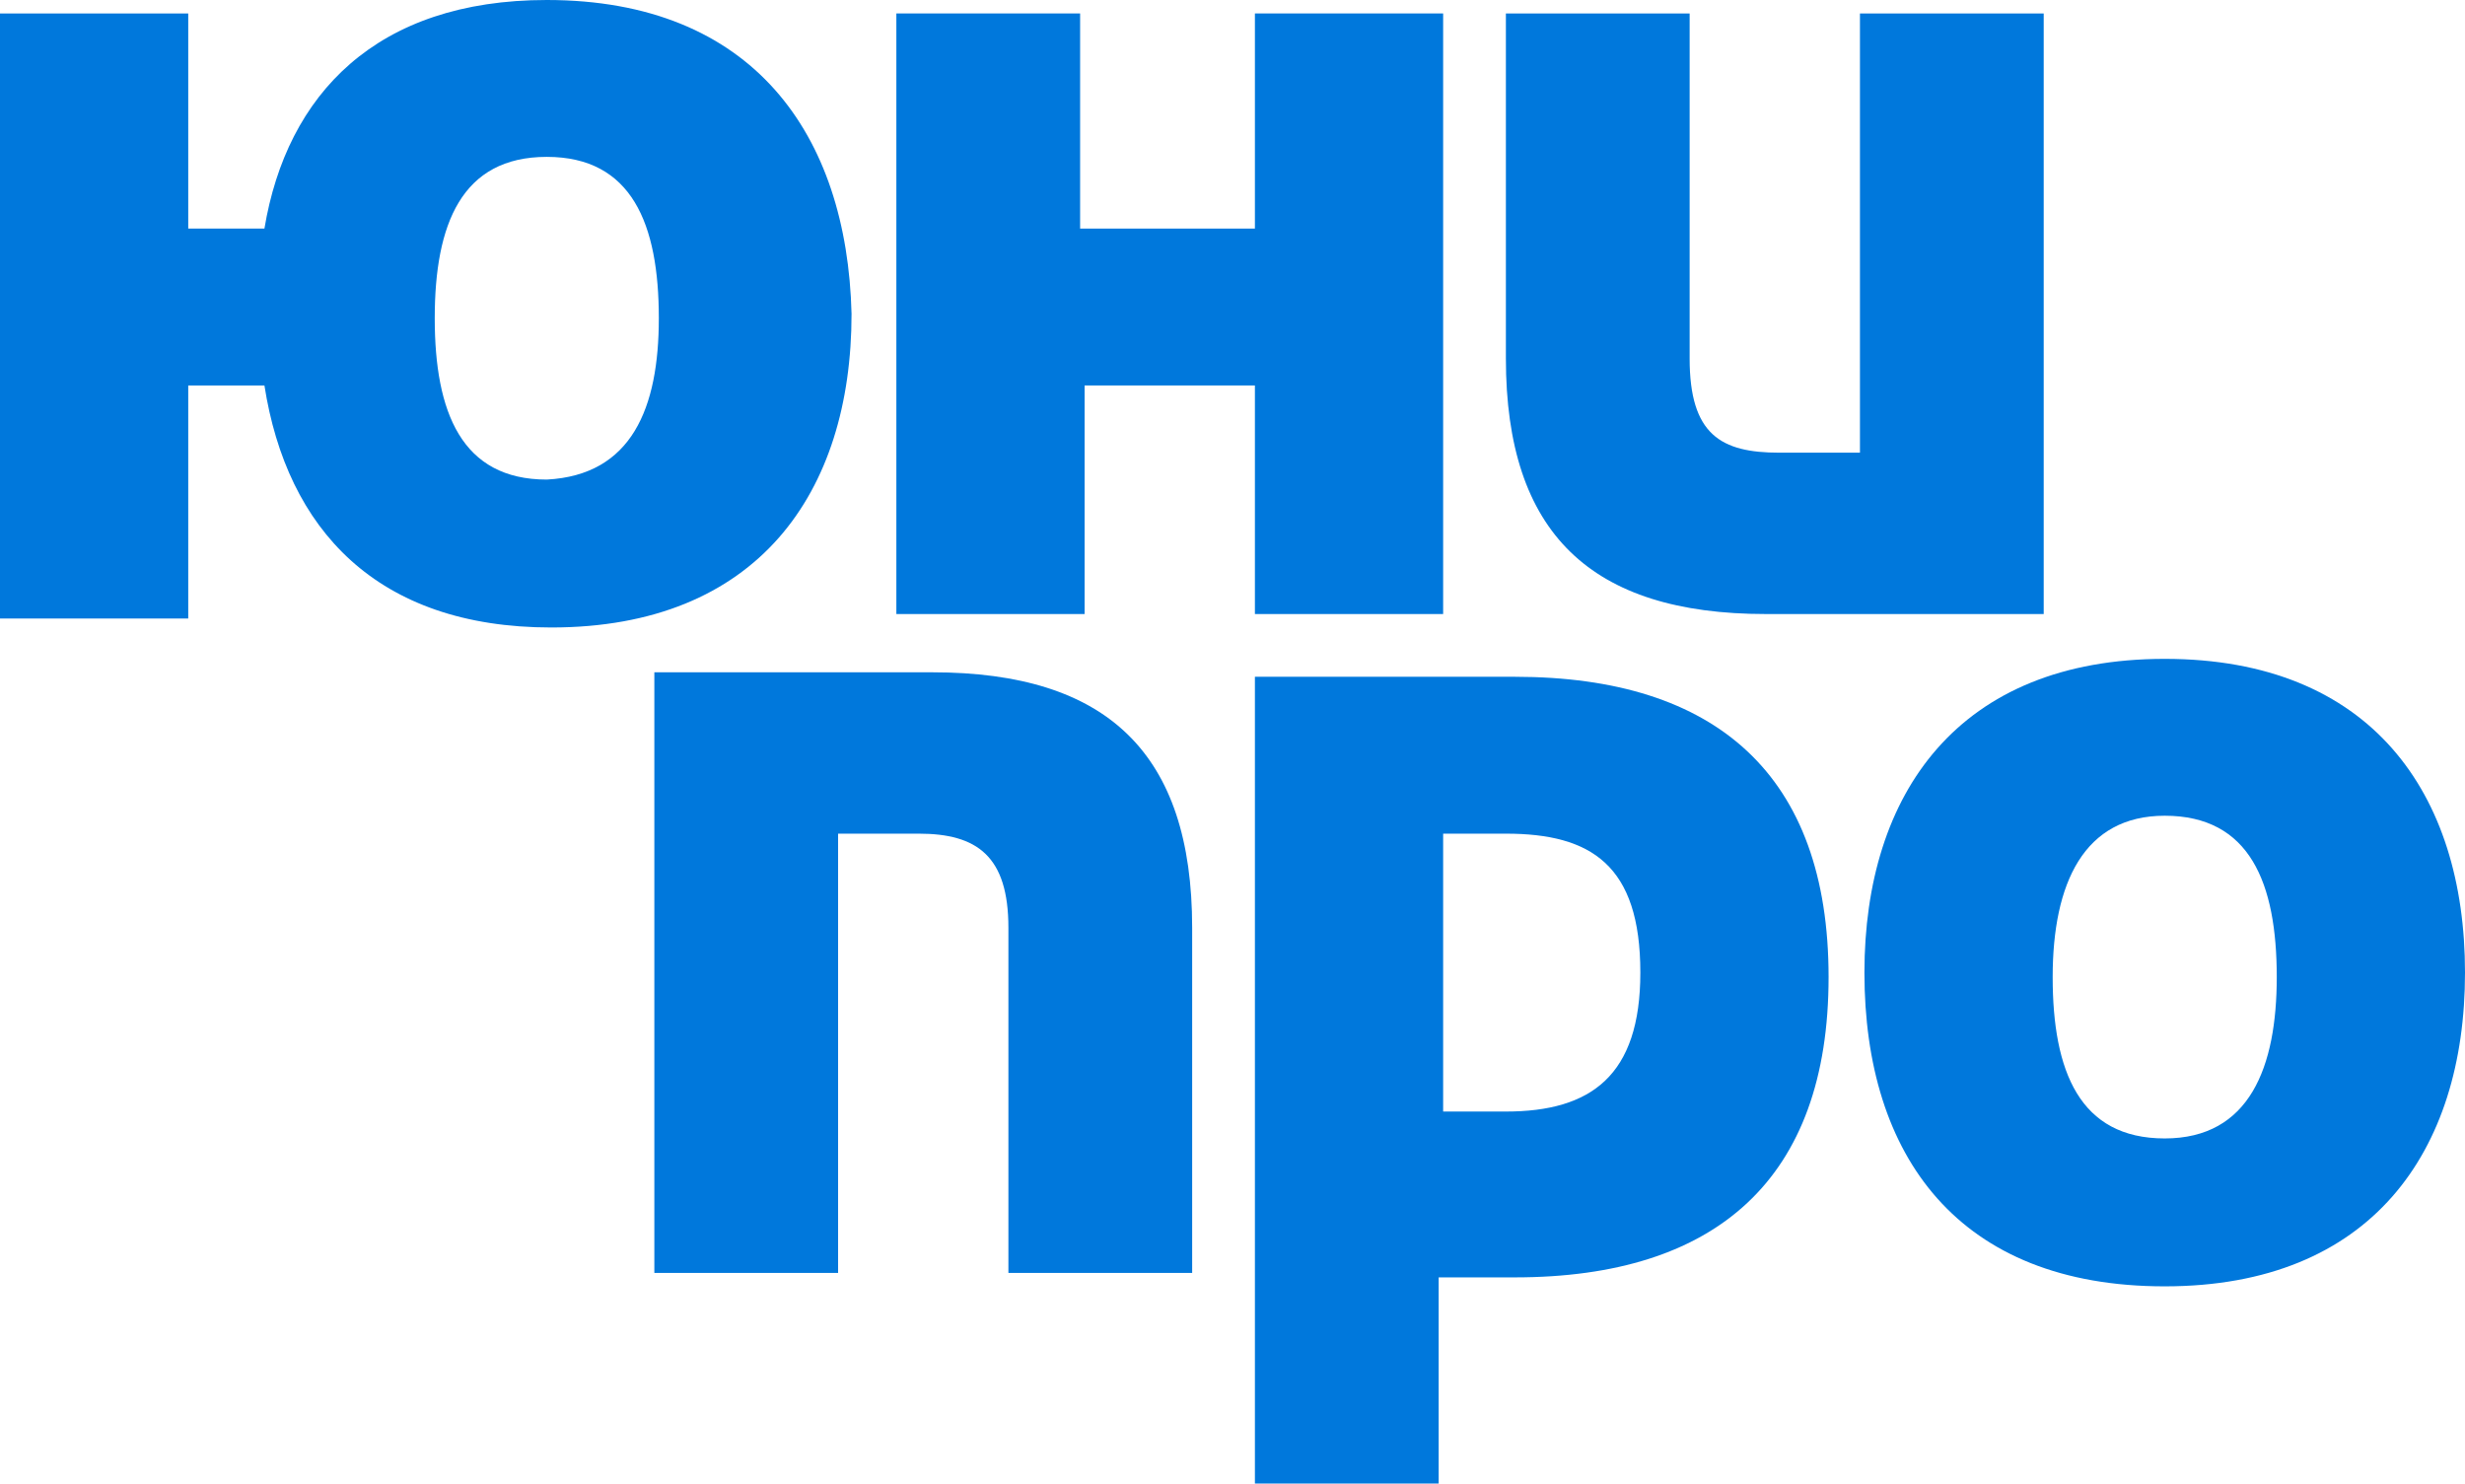
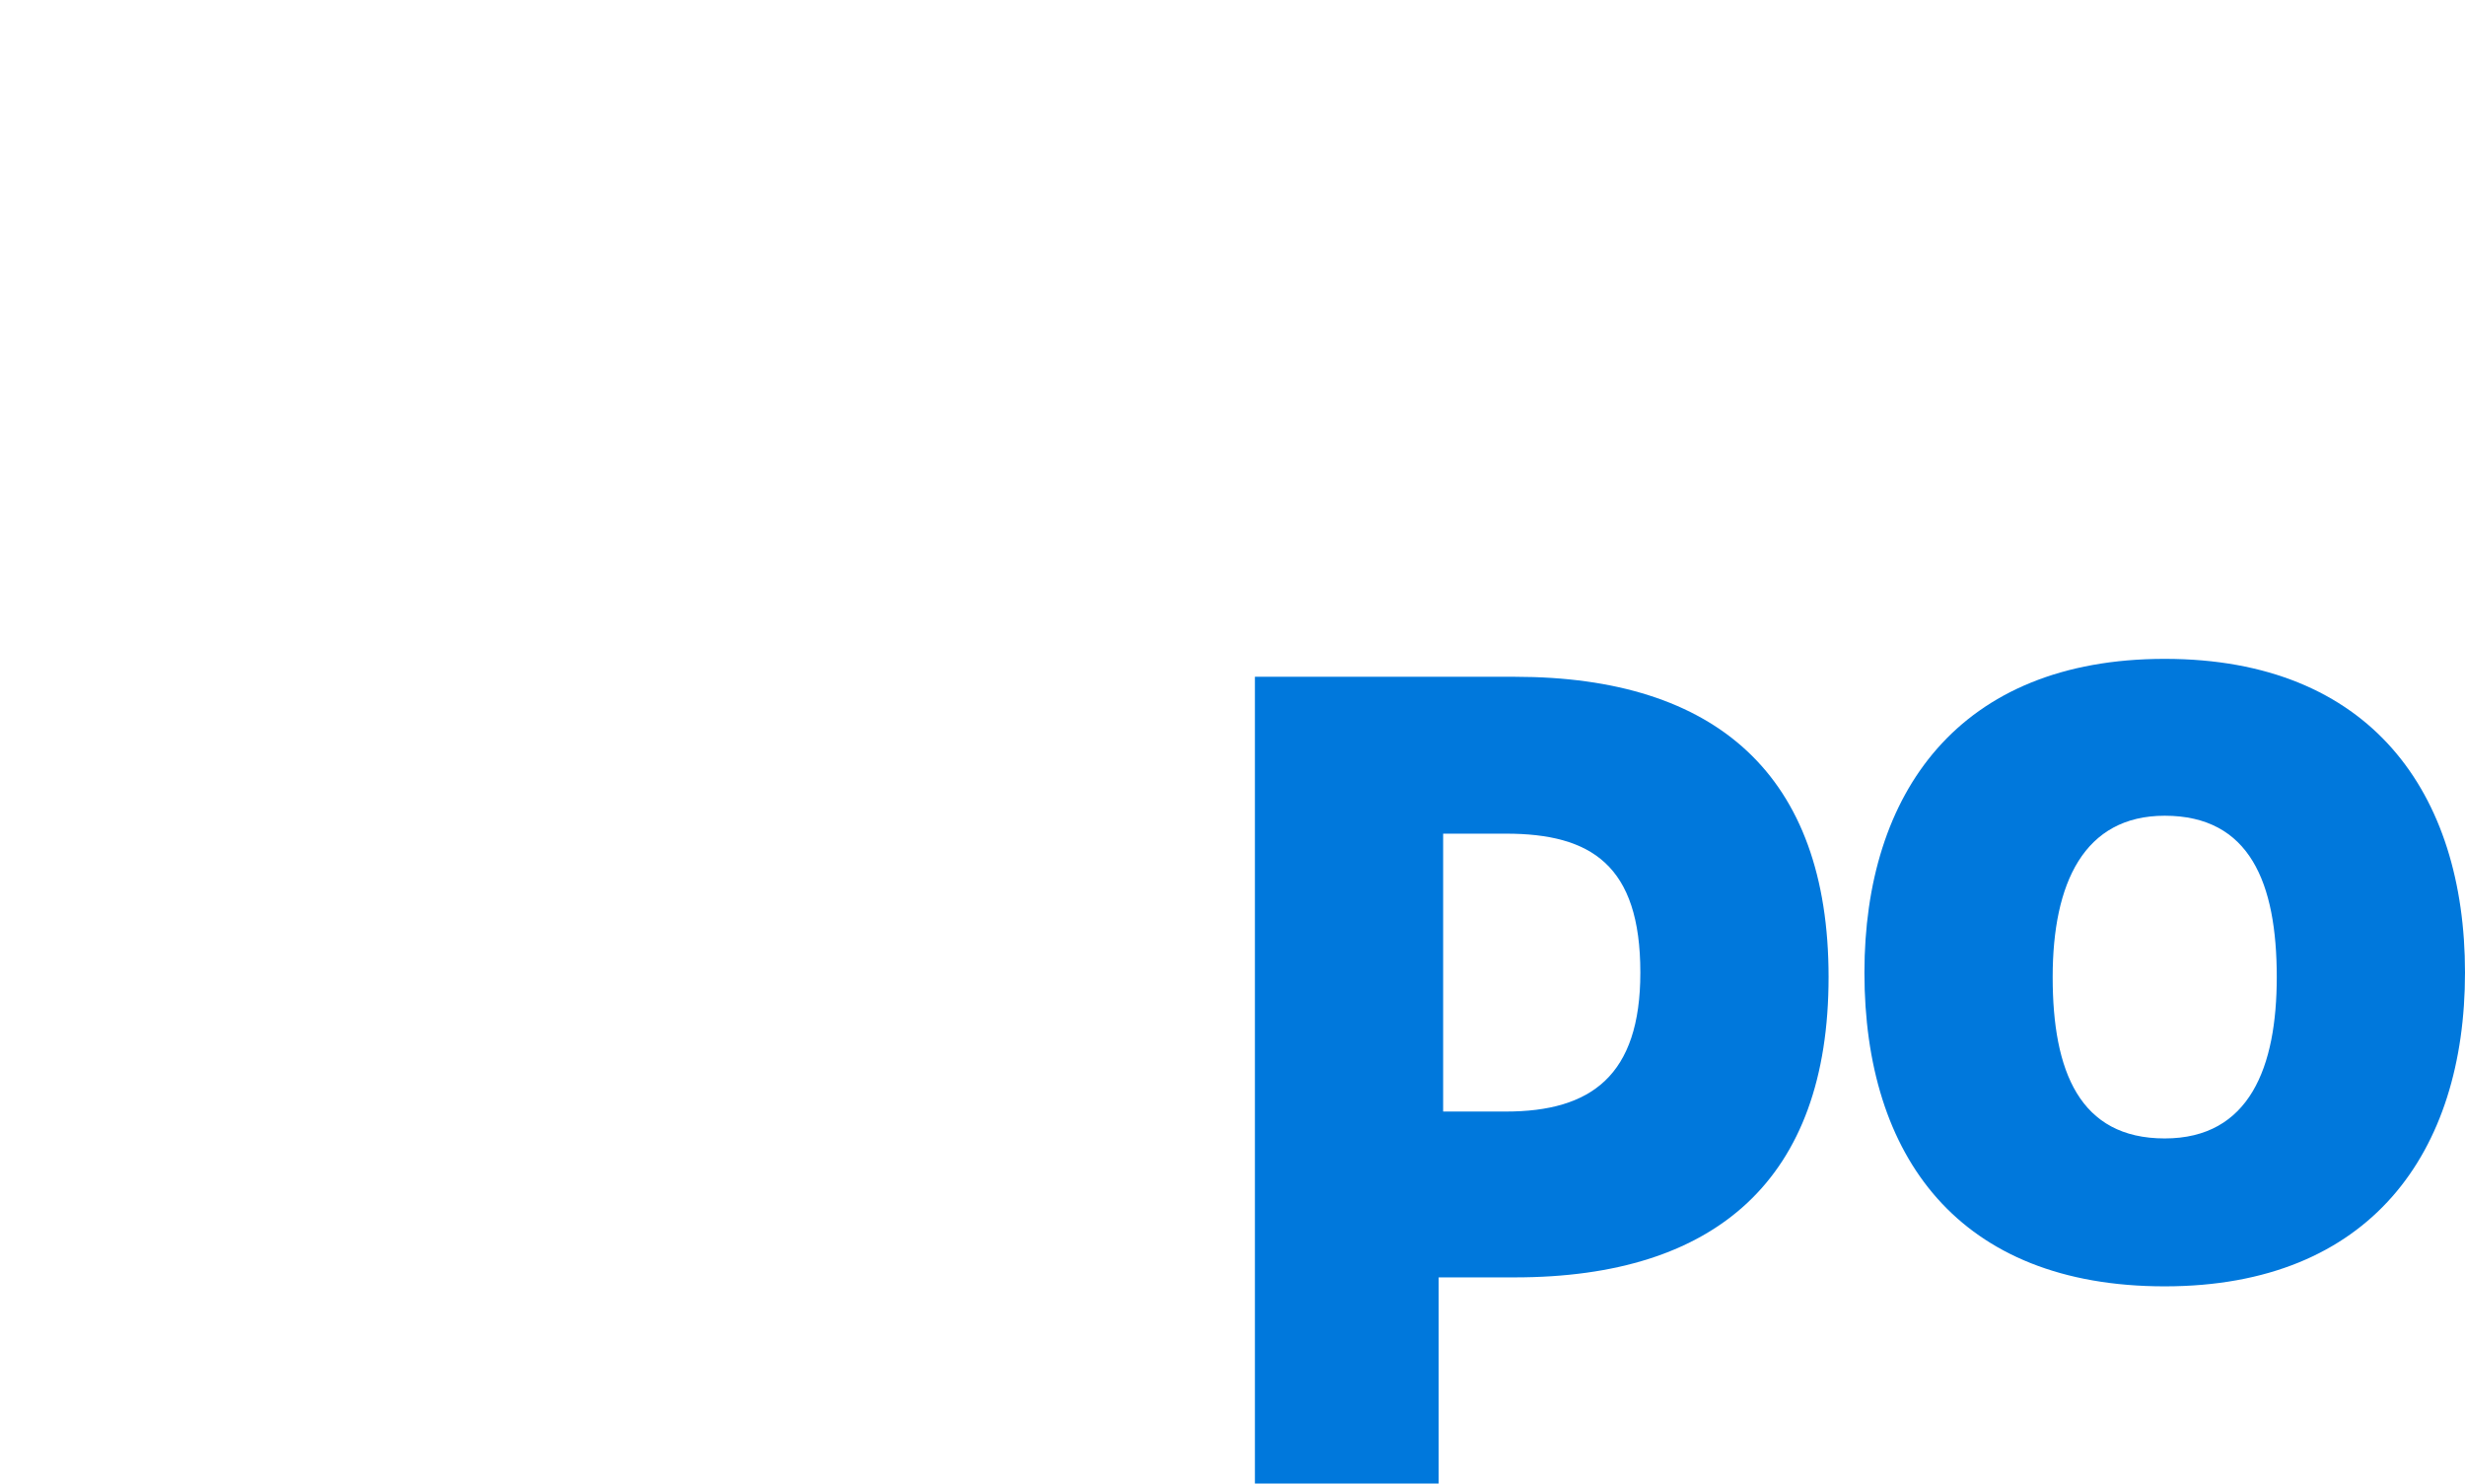
<svg xmlns="http://www.w3.org/2000/svg" xmlns:ns1="http://sodipodi.sourceforge.net/DTD/sodipodi-0.dtd" xmlns:ns2="http://www.inkscape.org/namespaces/inkscape" version="1.1" id="svg-logo" x="0px" y="0px" xml:space="preserve" ns1:docname="markup-cropped(1).svg" ns2:version="1.3 (0e150ed6c4, 2023-07-21)" viewBox="0 0 55 33.1">
  <defs id="defs6" />
  <ns1:namedview id="namedview6" pagecolor="#ffffff" bordercolor="#000000" borderopacity="0.25" ns2:showpageshadow="2" ns2:pageopacity="0.0" ns2:pagecheckerboard="0" ns2:deskcolor="#d1d1d1" ns2:zoom="13.745455" ns2:cx="27.572751" ns2:cy="16.696429" ns2:window-width="1920" ns2:window-height="1001" ns2:window-x="-9" ns2:window-y="-9" ns2:window-maximized="1" ns2:current-layer="svg-logo" />
  <g id="g6" style="fill: rgb(0, 120, 220); fill-opacity: 1; --darkreader-inline-fill: #48b0ff;" data-darkreader-inline-fill="">
-     <path class="logo-color" d="M 37.7,8 V 0.3 H 33.6 V 8 c 0,3.9 1.9,5.7 5.8,5.7 h 6.2 V 0.3 h -4.1 v 9.8 h -1.8 c -1.3,0 -2,-0.4 -2,-2.1 z" id="path1" style="fill: rgb(0, 120, 220); fill-opacity: 1; --darkreader-inline-fill: #48b0ff;" data-darkreader-inline-fill="" />
-     <path class="logo-color" d="m 22.5,20.7 v 7.7 h 4.1 V 20.7 C 26.6,16.8 24.7,15 20.8,15 h -6.2 v 13.4 h 4.1 v -9.8 h 1.8 c 1.3,0 2,0.5 2,2.1 z" id="path2" style="fill: rgb(0, 120, 220); fill-opacity: 1; --darkreader-inline-fill: #48b0ff;" data-darkreader-inline-fill="" />
-     <path class="logo-color" d="M 28,5.1 H 24.1 V 0.3 H 20 v 13.4 h 4.2 V 8.6 H 28 v 5.1 h 4.2 V 0.3 H 28 Z" id="path3" style="fill: rgb(0, 120, 220); fill-opacity: 1; --darkreader-inline-fill: #48b0ff;" data-darkreader-inline-fill="" />
    <path class="logo-color" d="m 48.3,14.7 c -4.6,0 -6.7,3 -6.7,7 0,4.1 2.1,7 6.7,7 4.6,0 6.7,-3 6.7,-7 0,-4 -2.1,-7 -6.7,-7 z m 0,10.7 c -1.9,0 -2.5,-1.5 -2.5,-3.6 0,-2.1 0.7,-3.6 2.5,-3.6 1.9,0 2.5,1.5 2.5,3.6 0,2 -0.6,3.6 -2.5,3.6 z" id="path4" style="fill: rgb(0, 120, 220); fill-opacity: 1; --darkreader-inline-fill: #48b0ff;" data-darkreader-inline-fill="" />
-     <path class="logo-color" d="M 12.2,0 C 8.4,0 6.4,2.1 5.9,5.1 H 4.2 V 0.3 H 0 V 13.8 H 4.2 V 8.6 H 5.9 C 6.4,11.8 8.4,14 12.3,14 16.9,14 19,11 19,7 18.9,3 16.8,0 12.2,0 Z m 0,10.7 c -1.9,0 -2.5,-1.5 -2.5,-3.6 0,-2.1 0.6,-3.6 2.5,-3.6 1.9,0 2.5,1.5 2.5,3.6 0,2 -0.6,3.5 -2.5,3.6 z" id="path5" style="fill: rgb(0, 120, 220); fill-opacity: 1; --darkreader-inline-fill: #48b0ff;" data-darkreader-inline-fill="" />
-     <path class="logo-color" d="m 32.2,28.5 h 1.6 c 4.5,0 7,-2.2 7,-6.7 0,-4.5 -2.5,-6.7 -7,-6.7 H 28 v 18 h 4.1 v -4.6 z m 0,-3.7 v -6.2 h 1.4 c 1.9,0 3,0.7 3,3.1 0,2.3 -1.1,3.1 -3,3.1 z" id="path6" style="fill: rgb(0, 120, 220); fill-opacity: 1; --darkreader-inline-fill: #48b0ff;" data-darkreader-inline-fill="" />
+     <path class="logo-color" d="m 32.2,28.5 h 1.6 c 4.5,0 7,-2.2 7,-6.7 0,-4.5 -2.5,-6.7 -7,-6.7 H 28 v 18 h 4.1 v -4.6 z m 0,-3.7 v -6.2 h 1.4 c 1.9,0 3,0.7 3,3.1 0,2.3 -1.1,3.1 -3,3.1 " id="path6" style="fill: rgb(0, 120, 220); fill-opacity: 1; --darkreader-inline-fill: #48b0ff;" data-darkreader-inline-fill="" />
  </g>
</svg>